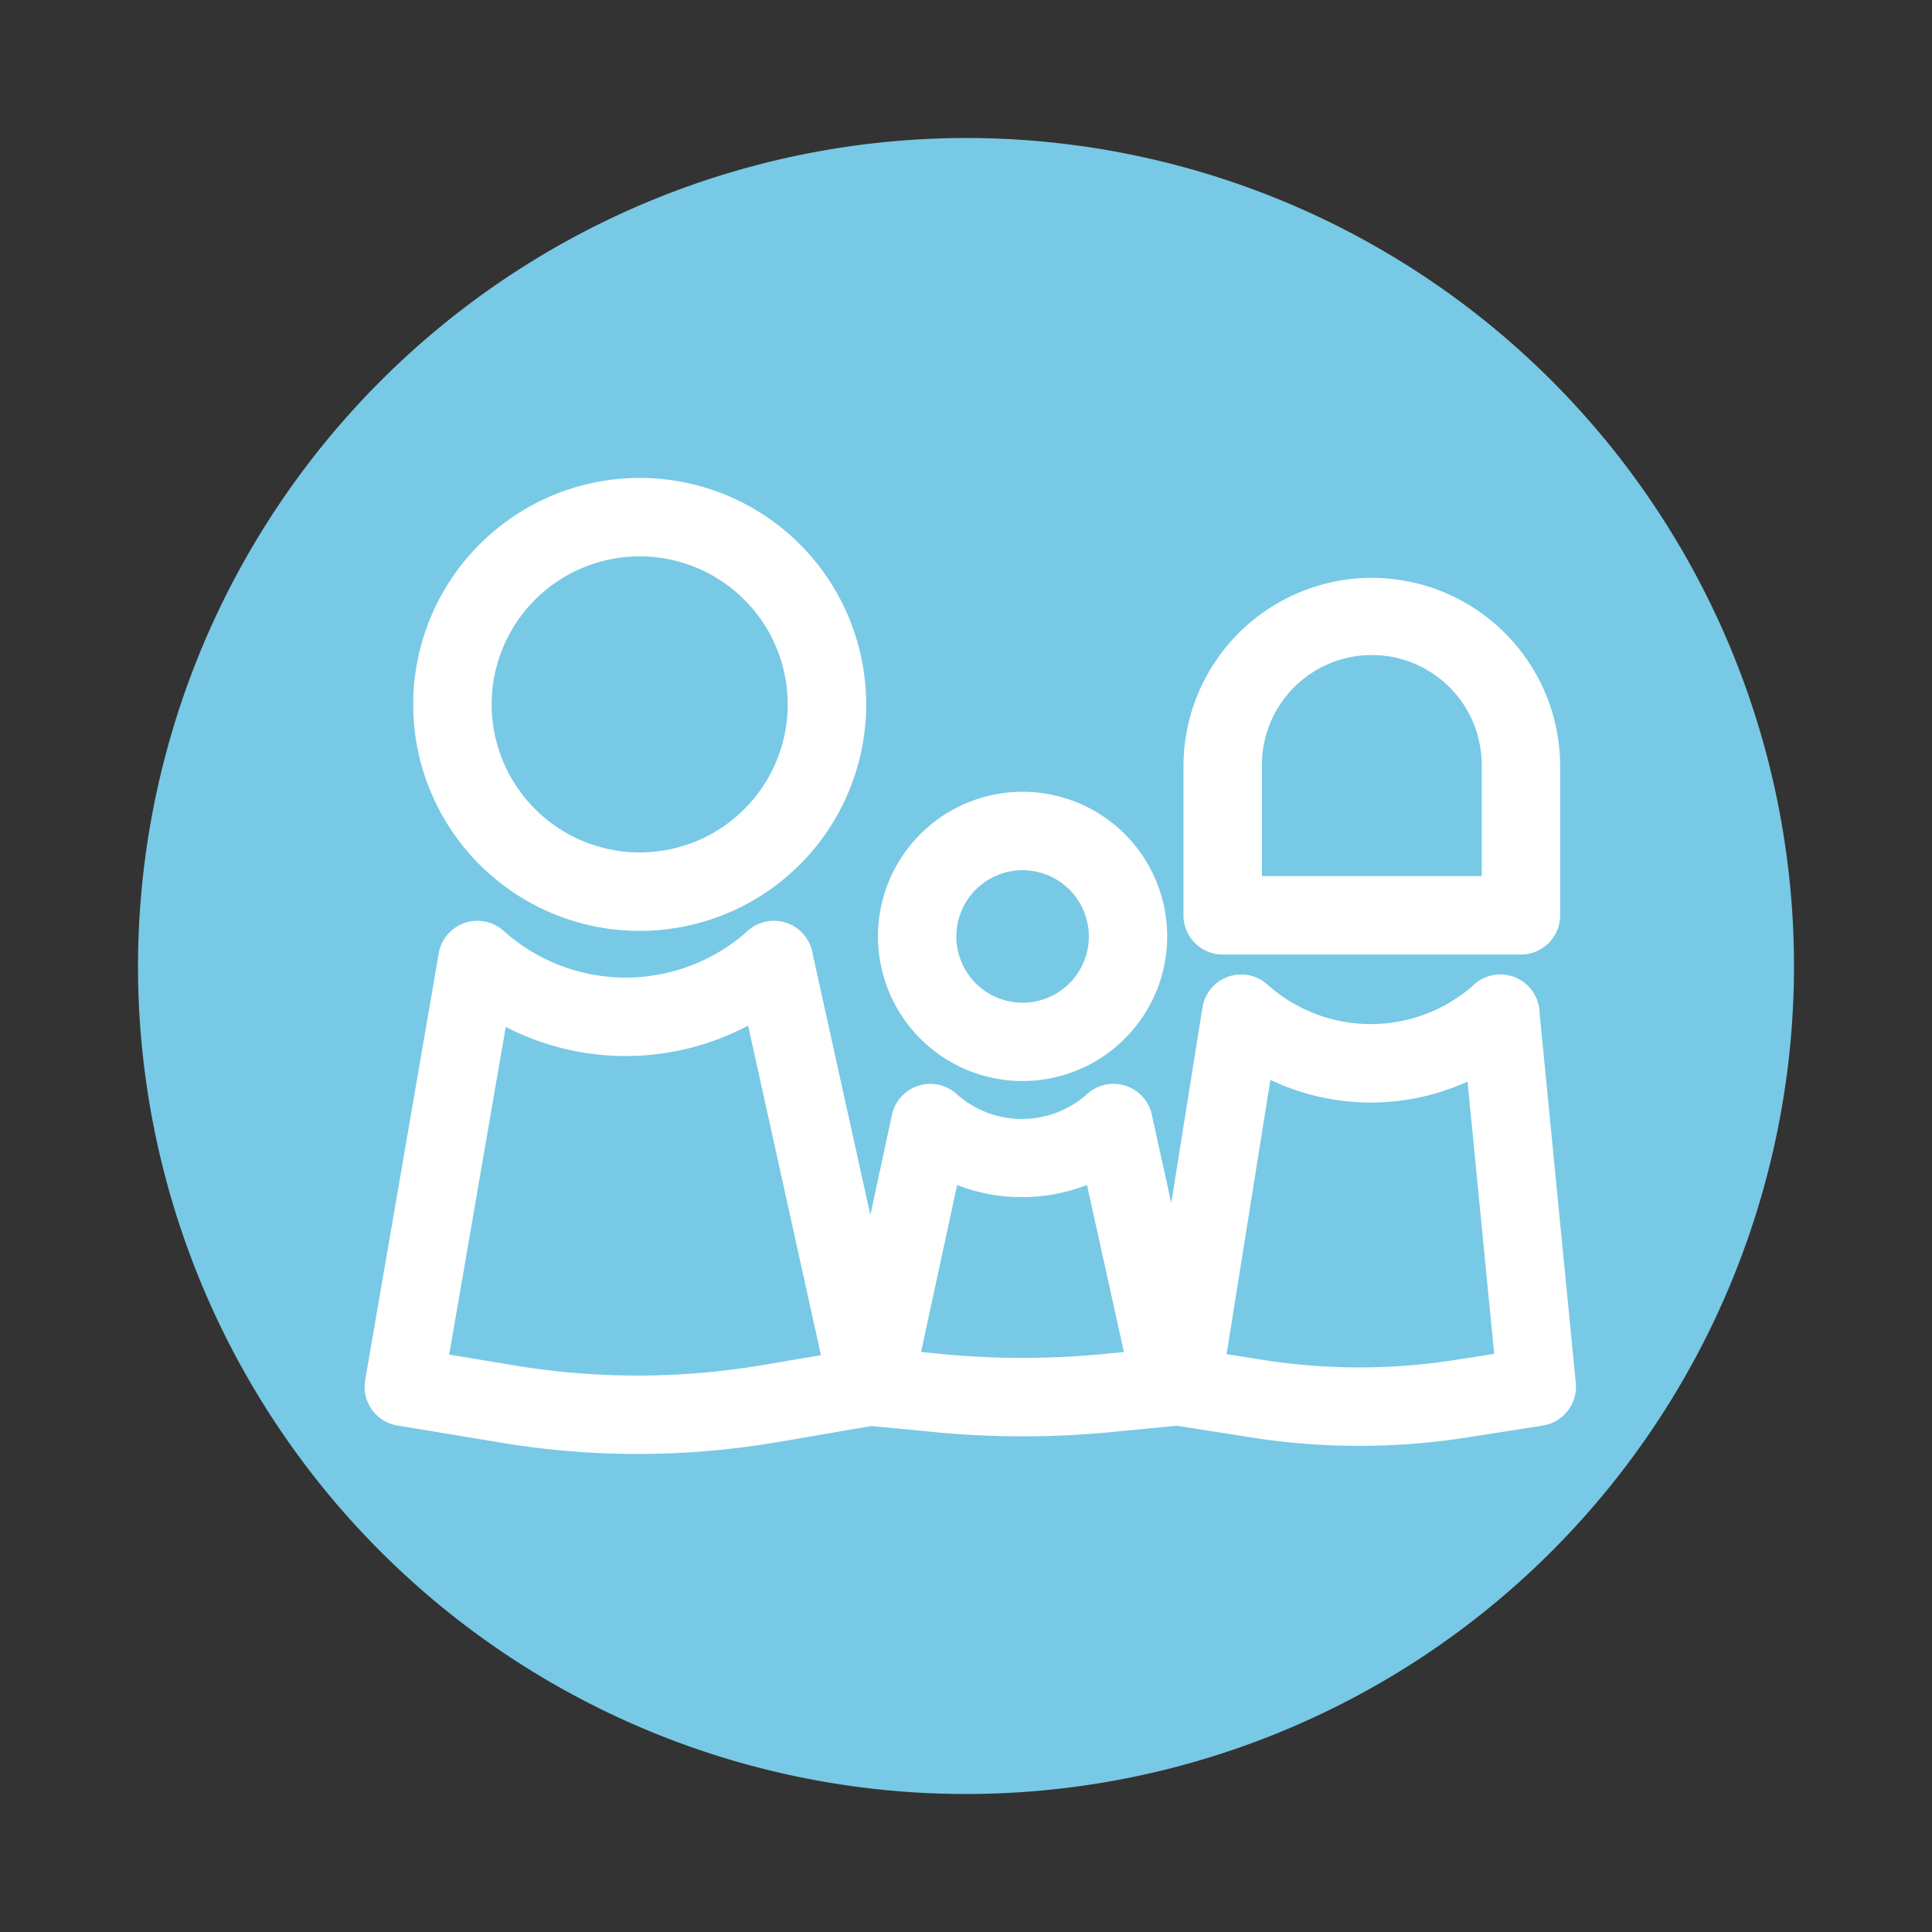
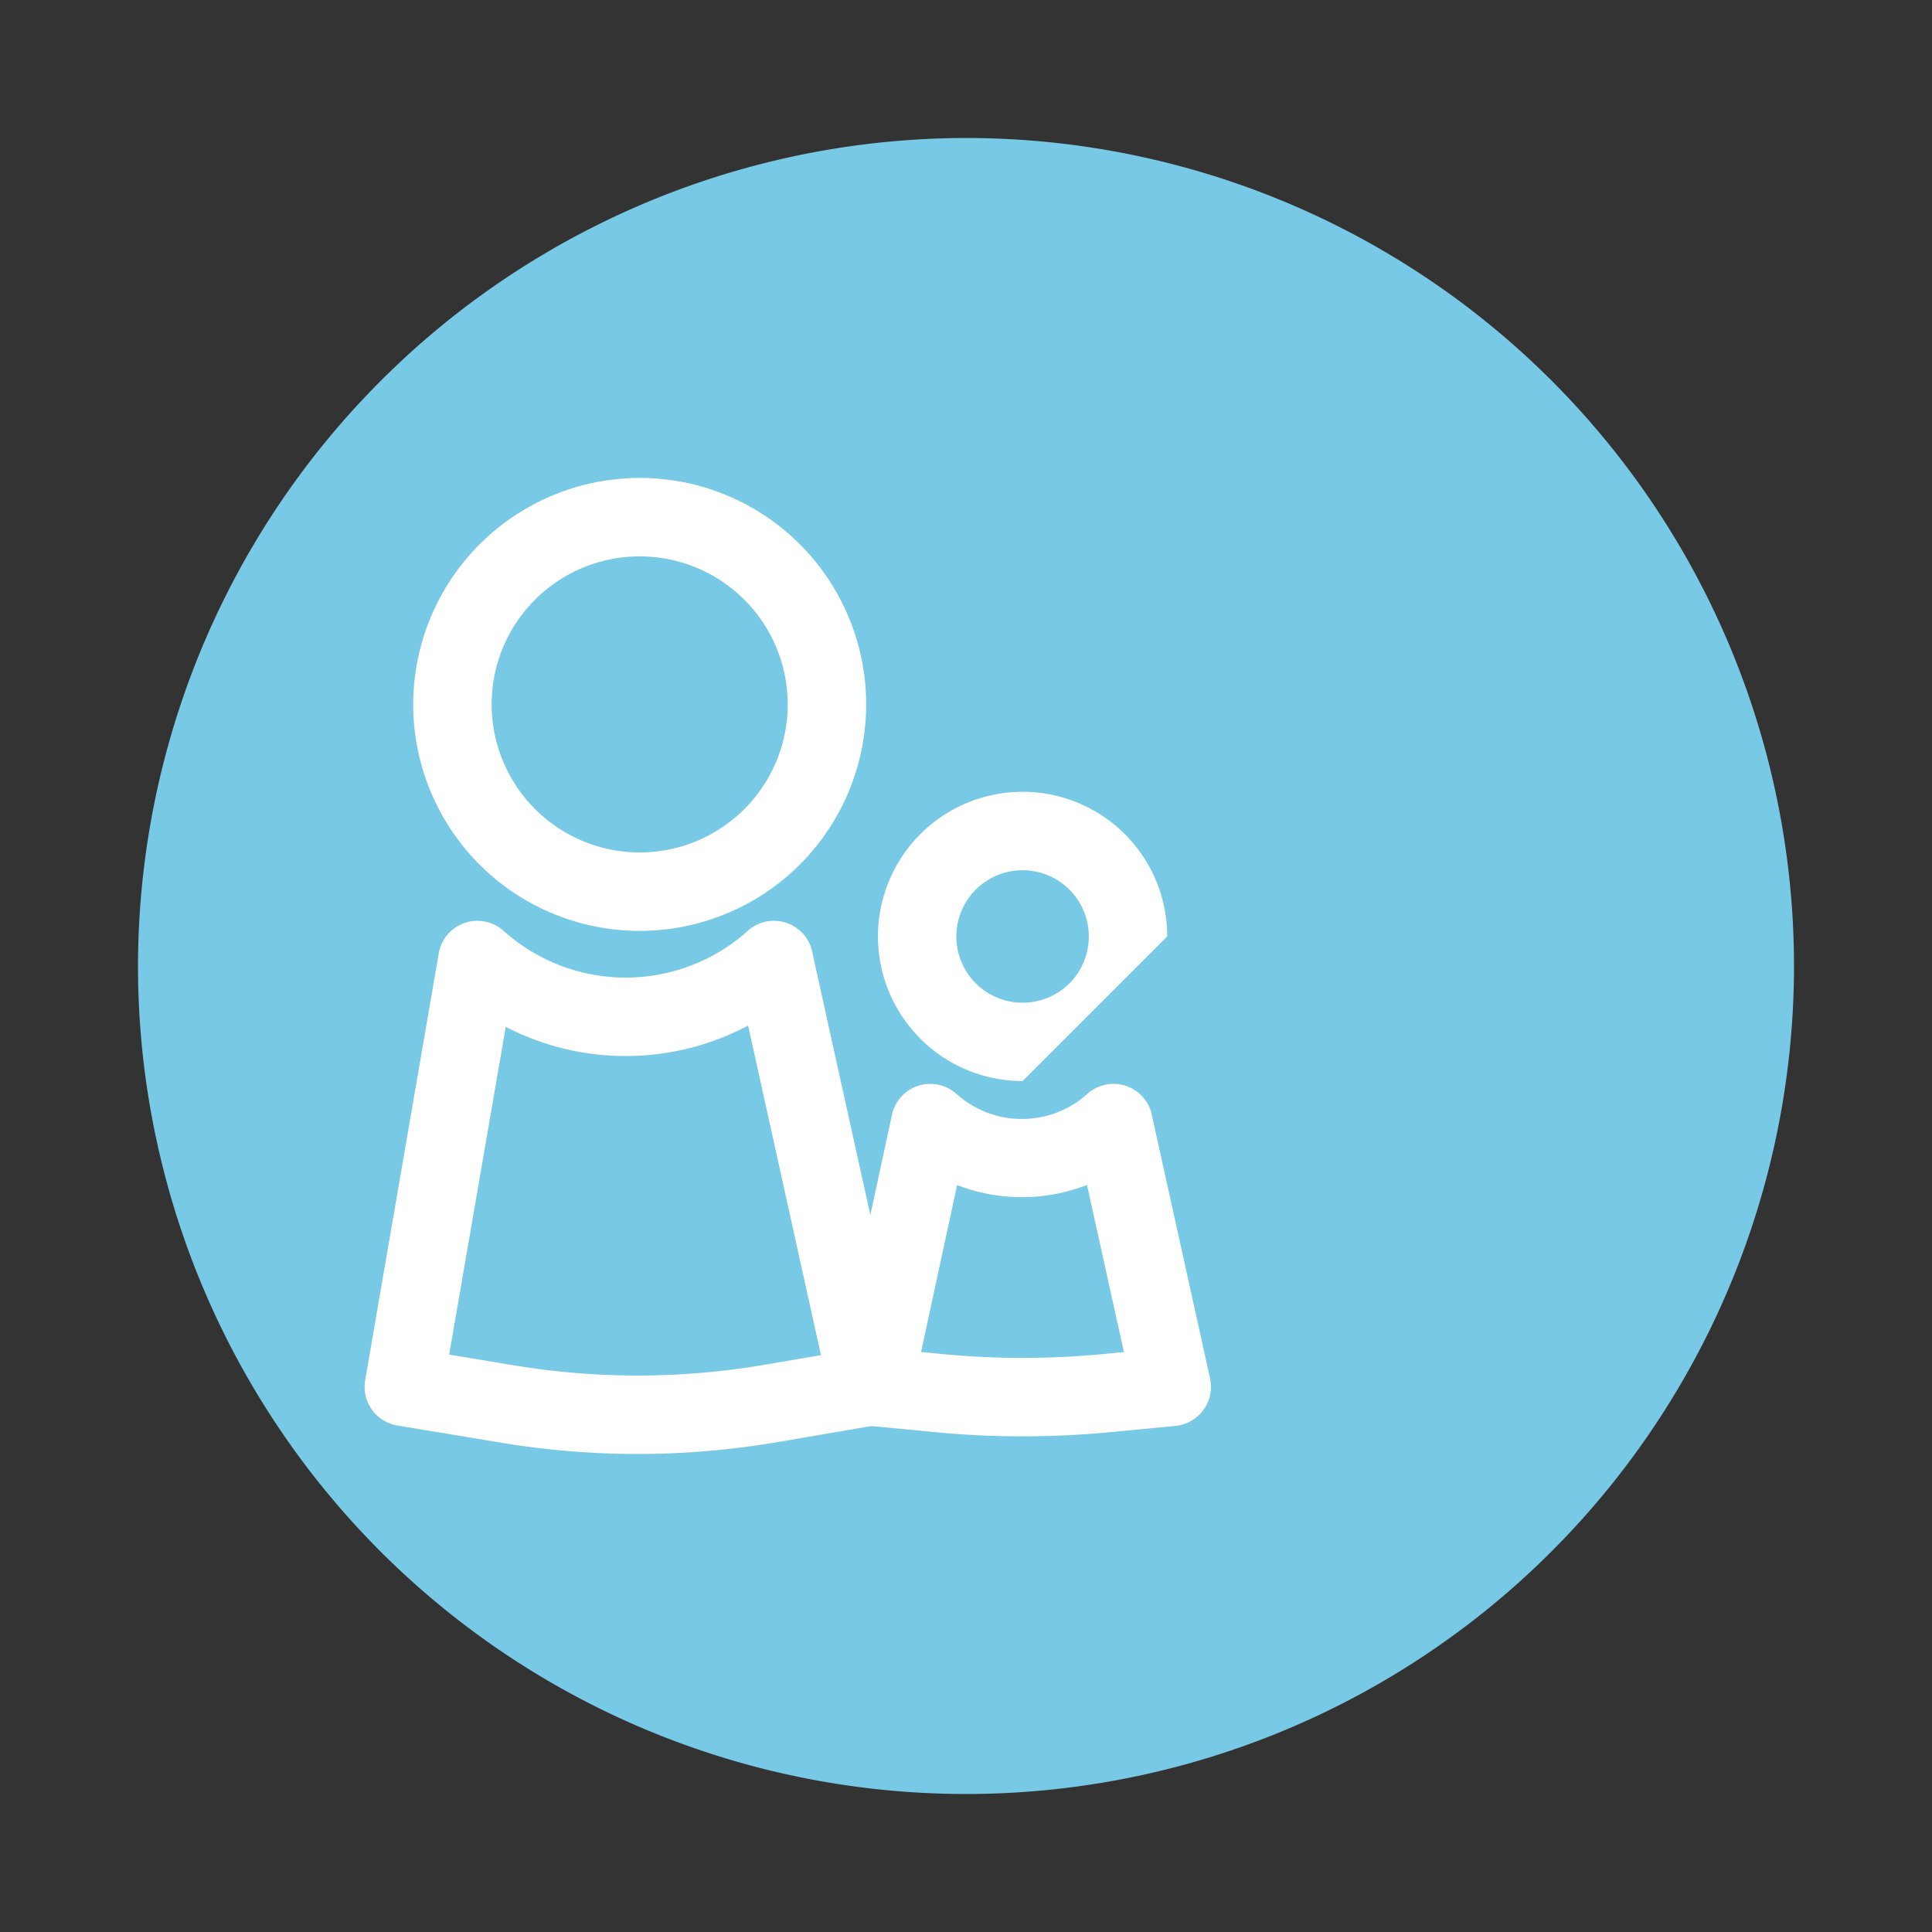
<svg xmlns="http://www.w3.org/2000/svg" width="140" height="140" viewBox="0 0 140 140">
  <rect x="0" y="0" width="140" height="140" fill="#333333" stroke="none" />
  <g id="適合全家出遊" transform="translate(185.5 28)">
    <rect id="Rectangle_675" data-name="Rectangle 675" width="140" height="140" transform="translate(-185.5 -28)" fill="#fff" opacity="0" />
    <g id="icon" transform="translate(-176 -18.5)">
      <circle id="Ellipse_6" data-name="Ellipse 6" cx="56.842" cy="56.842" r="56.842" transform="translate(3.658 3.658)" fill="#78c9e5" />
      <path id="Ellipse_6_-_Outline" data-name="Ellipse 6 - Outline" d="M55-5A60,60,0,1,1-5,55,60.068,60.068,0,0,1,55-5Zm0,113.684A53.684,53.684,0,1,0,1.316,55,53.745,53.745,0,0,0,55,108.684Z" transform="translate(5.5 5.5)" fill="#78c9e5" />
      <path id="Ellipse_7" data-name="Ellipse 7" d="M11.912-4.5A16.412,16.412,0,1,1-4.5,11.912,16.43,16.43,0,0,1,11.912-4.5Zm0,27.139A10.727,10.727,0,1,0,1.184,11.912,10.739,10.739,0,0,0,11.912,22.639Z" transform="translate(24.942 29.632)" fill="#fff" />
      <path id="Path_92" data-name="Path 92" d="M37.34,122.529a60.4,60.4,0,0,1-9.868-.813l-7.534-1.248a2.842,2.842,0,0,1-2.337-3.287l5.33-30.925a2.842,2.842,0,0,1,4.7-1.634,13.252,13.252,0,0,0,17.565.115,2.847,2.847,0,0,1,4.841,1.6l6.786,30.71a2.842,2.842,0,0,1-2.3,3.415l-7,1.2A60.37,60.37,0,0,1,37.34,122.529Zm-13.651-7.2,4.711.78a54.605,54.605,0,0,0,18.162-.048l4.065-.695L45.351,91.488a18.948,18.948,0,0,1-17.563.094Z" transform="translate(-0.639 -26.669)" fill="#fff" />
-       <path id="Path_93" data-name="Path 93" d="M135.065,125.075a50.655,50.655,0,0,1-7.857-.614l-5.454-.856a2.842,2.842,0,0,1-2.366-3.256L123.7,93.311a2.842,2.842,0,0,1,4.7-1.67,11.23,11.23,0,0,0,14.875.107,2.831,2.831,0,0,1,1.733-.819,2.868,2.868,0,0,1,.421-.01,2.842,2.842,0,0,1,2.7,2.772l2.625,26.828a2.842,2.842,0,0,1-2.388,3.084l-5.454.856A50.662,50.662,0,0,1,135.065,125.075Zm-9.614-6.643,2.638.414a44.929,44.929,0,0,0,13.952,0l2.8-.44-1.93-19.729a16.927,16.927,0,0,1-14.287-.125Z" transform="translate(-46.067 -29.802)" fill="#fff" />
-       <path id="Path_94" data-name="Path 94" d="M95.223,87.968a10.48,10.48,0,1,1,10.48-10.48A10.492,10.492,0,0,1,95.223,87.968Zm0-15.276a4.8,4.8,0,1,0,4.8,4.8A4.8,4.8,0,0,0,95.223,72.692Z" transform="translate(-30.622 -19.132)" fill="#fff" />
+       <path id="Path_94" data-name="Path 94" d="M95.223,87.968a10.48,10.48,0,1,1,10.48-10.48Zm0-15.276a4.8,4.8,0,1,0,4.8,4.8A4.8,4.8,0,0,0,95.223,72.692Z" transform="translate(-30.622 -19.132)" fill="#fff" />
      <path id="Path_95" data-name="Path 95" d="M92.666,130.773c-2.137,0-4.273-.1-6.395-.307l-4.686-.452a2.842,2.842,0,0,1-2.506-3.428L83.2,107.476a2.842,2.842,0,0,1,4.674-1.518,7.1,7.1,0,0,0,9.387.089,2.846,2.846,0,0,1,4.806,1.592l4.184,18.934a2.842,2.842,0,0,1-2.5,3.442l-4.686.452C96.94,130.671,94.8,130.773,92.666,130.773Zm-7.356-6.11,1.507.145a61.1,61.1,0,0,0,11.7,0l1.491-.144-2.675-12.106a13,13,0,0,1-9.411.006Z" transform="translate(-28.066 -36.191)" fill="#fff" />
-       <path id="Path_96" data-name="Path 96" d="M138.37,39.01a13.663,13.663,0,0,1,13.648,13.648V63.464a2.842,2.842,0,0,1-2.842,2.842H127.564a2.842,2.842,0,0,1-2.842-2.842V52.658A13.663,13.663,0,0,1,138.37,39.01Zm7.964,21.612V52.658a7.964,7.964,0,1,0-15.927,0v7.964Z" transform="translate(-48.463 -6.637)" fill="#fff" />
    </g>
  </g>
</svg>